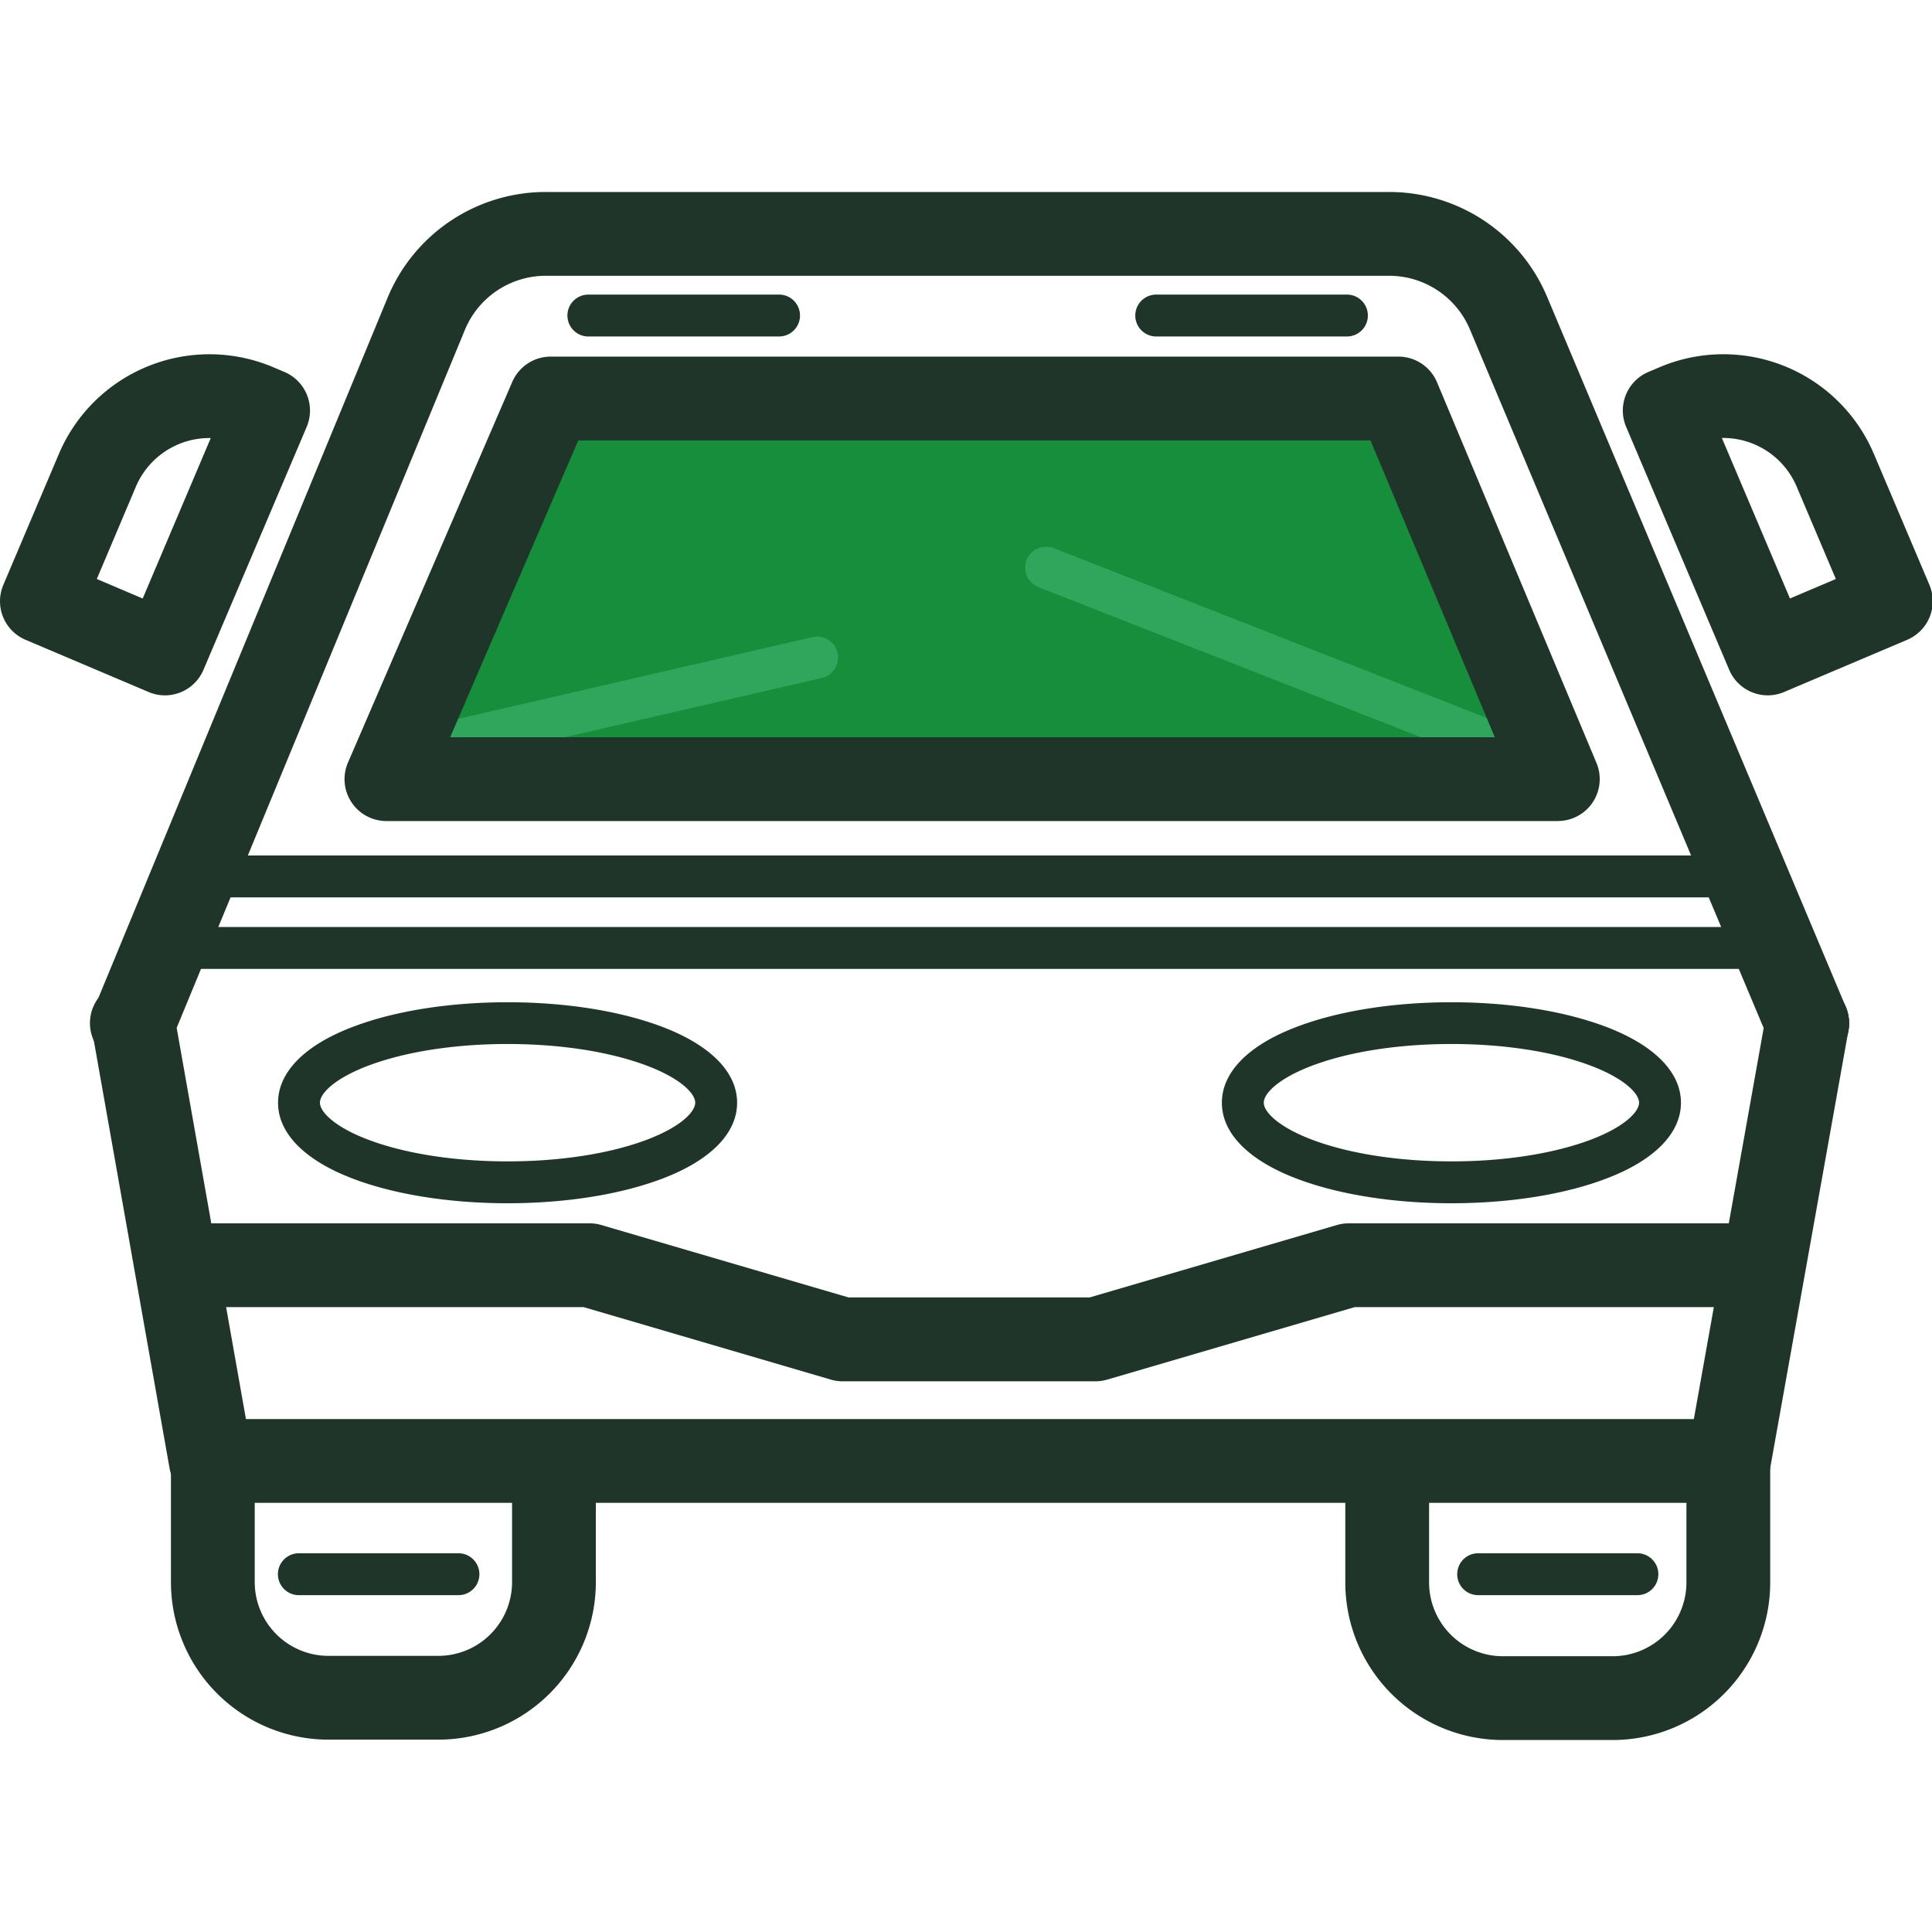
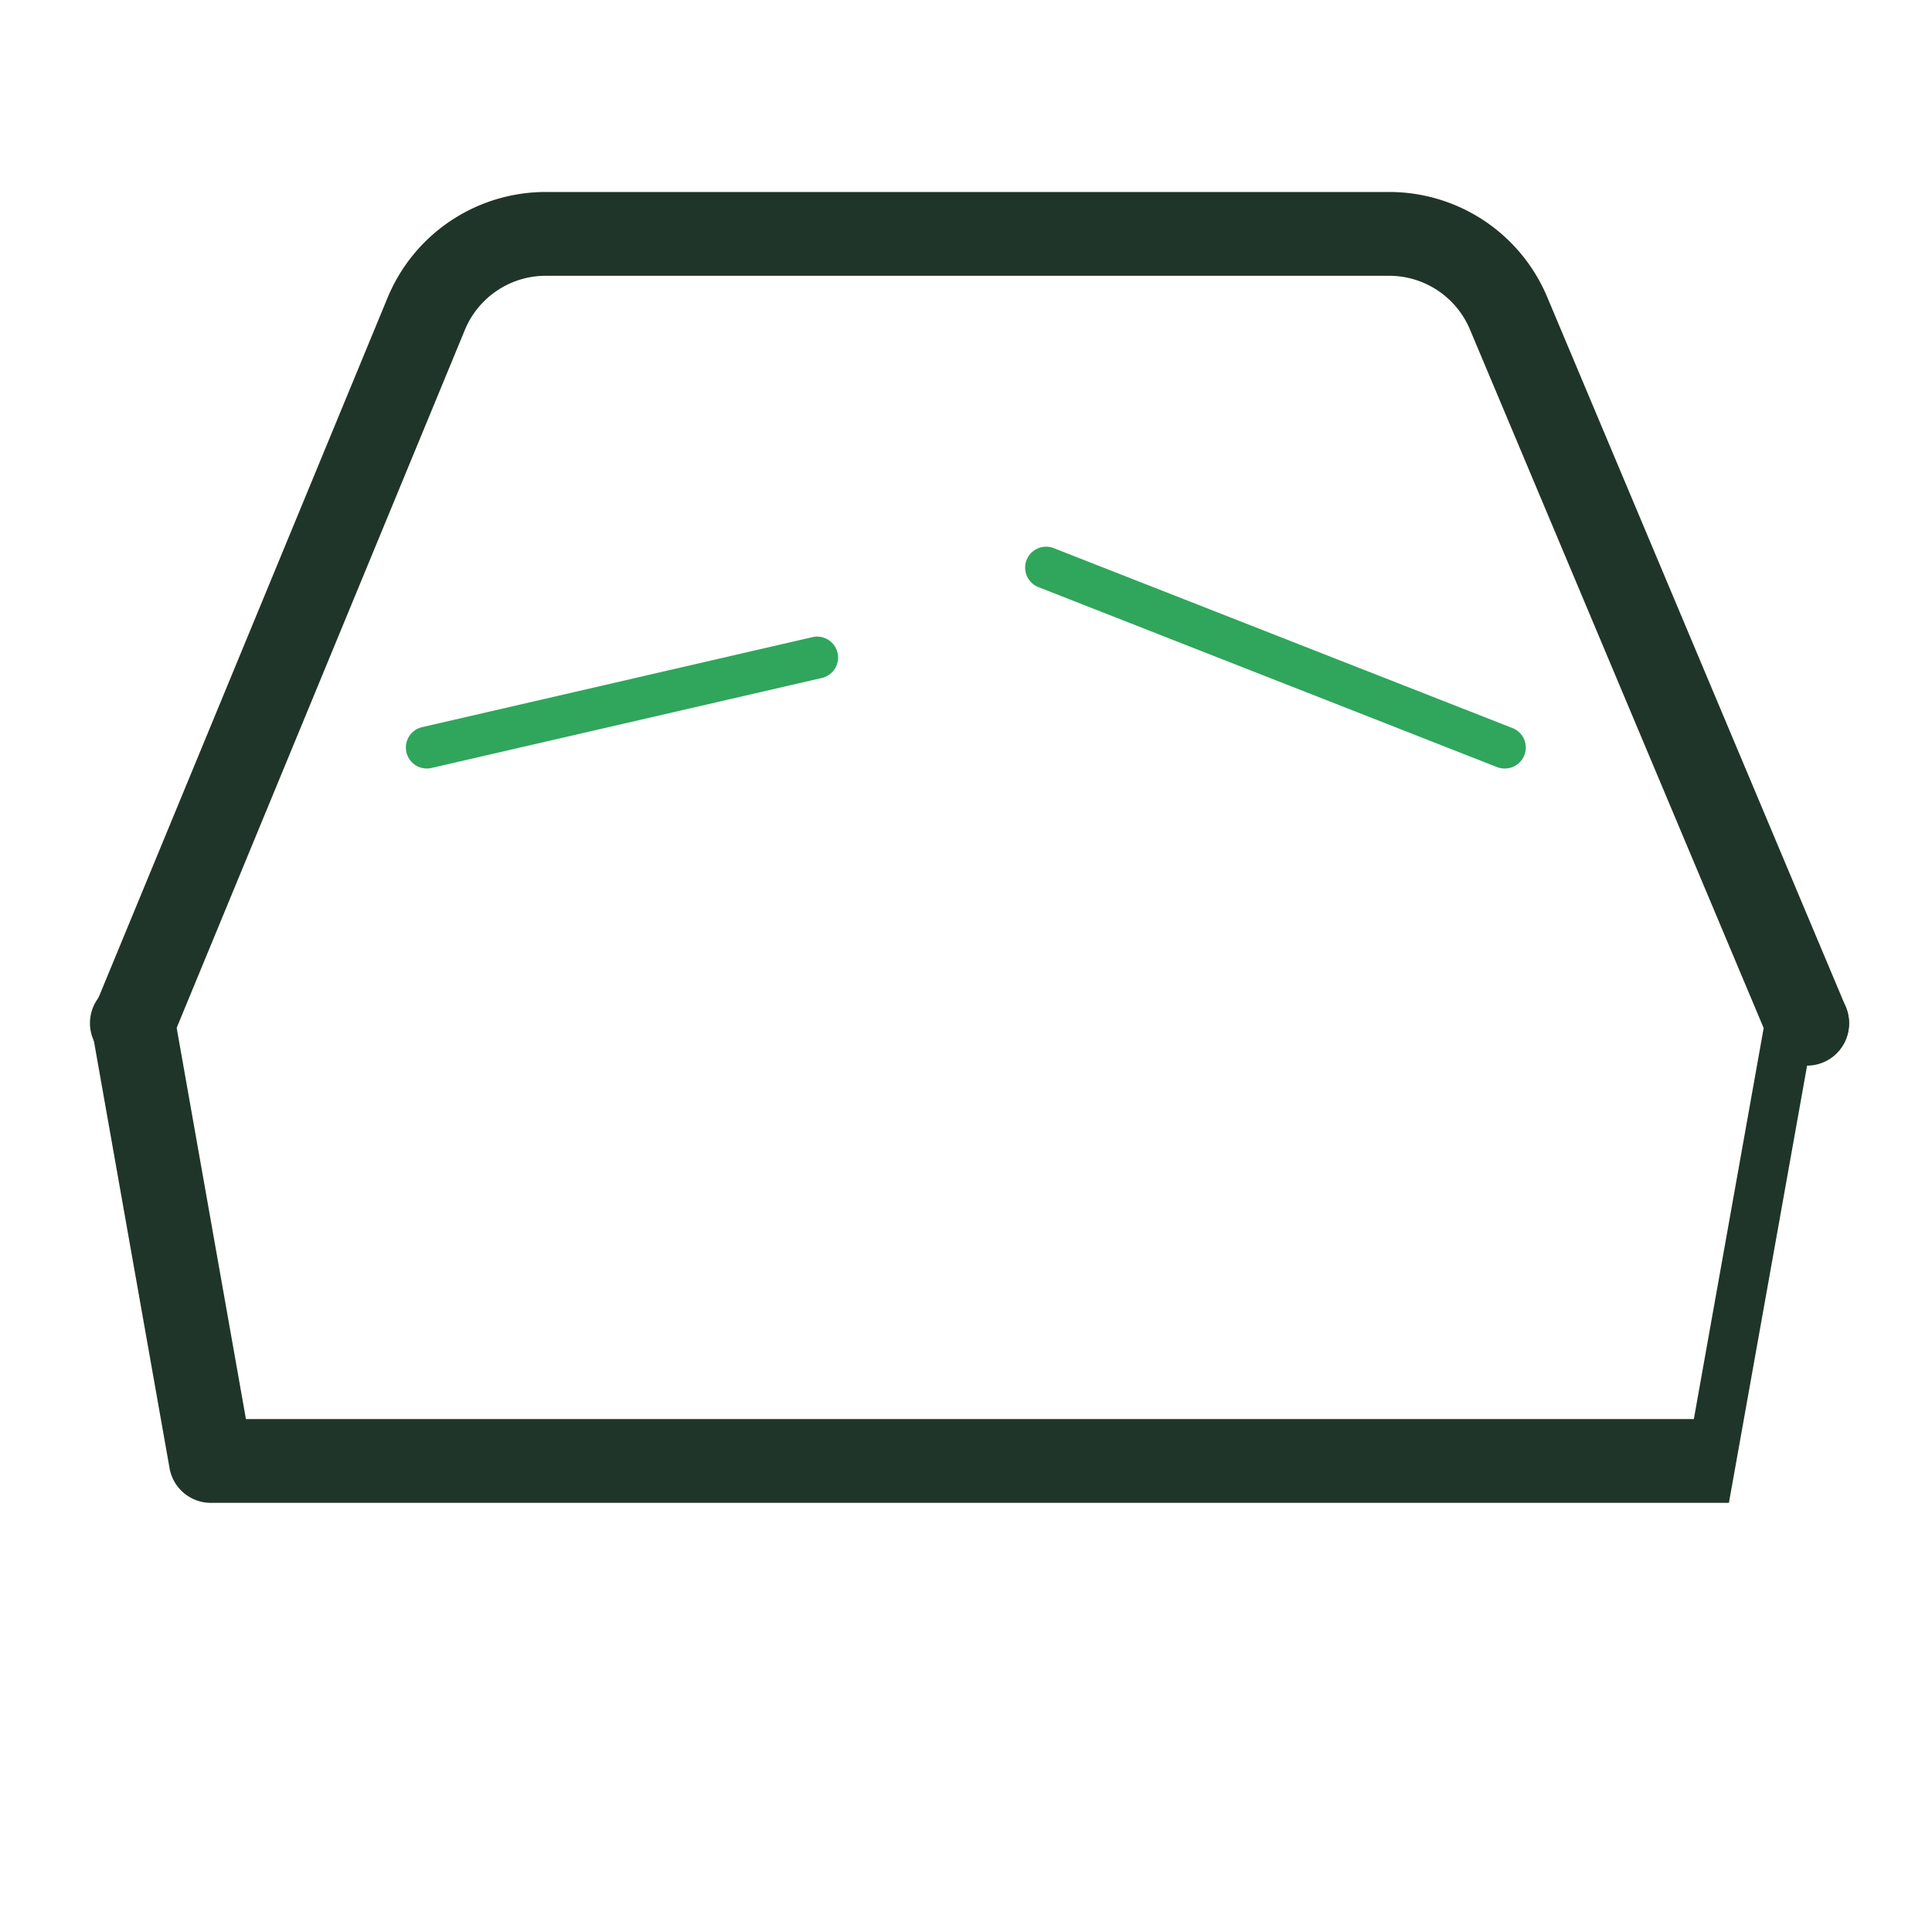
<svg xmlns="http://www.w3.org/2000/svg" width="800px" height="800px" viewBox="0 -127 1278 1278" class="icon" version="1.1">
-   <path d="M1026.655 388.408H251.846l108.668-251.777h560.679l105.461 251.777z" fill="#178E3B" />
  <path d="M282.315 381.361a13.856 13.856 0 0 1-3.101-27.355l257.979-59.487a13.856 13.856 0 1 1 6.228 26.999l-257.979 59.487a13.908 13.908 0 0 1-3.127 0.356zM995.275 381.361a13.816 13.816 0 0 1-5.054-0.963l-303.294-119.014a13.856 13.856 0 1 1 10.121-25.798l303.294 118.961a13.856 13.856 0 0 1-5.067 26.814z" fill="#2FA65B" />
-   <path d="M1143.662 867.114h-1004.206A27.711 27.711 0 0 1 112.167 844.233L60.915 554.821a27.896 27.896 0 0 1 0.581-12.47 29.48 29.48 0 0 1 1.082-3.154L256.28 70.189A113.181 113.181 0 0 1 361.213 0H918.831a113.287 113.287 0 0 1 104.643 69.516l197.476 469.483a27.606 27.606 0 0 1 1.082 3.061 28.147 28.147 0 0 1 0.62 13.011l-51.715 289.214a27.711 27.711 0 0 1-27.276 22.829z m-980.981-55.423H1120.464l46.186-258.639L972.393 91.052a57.983 57.983 0 0 0-53.562-35.629H361.213A57.93 57.93 0 0 0 307.466 91.342L116.865 552.907z" fill="#203529" />
+   <path d="M1143.662 867.114h-1004.206A27.711 27.711 0 0 1 112.167 844.233L60.915 554.821a27.896 27.896 0 0 1 0.581-12.47 29.48 29.48 0 0 1 1.082-3.154L256.28 70.189A113.181 113.181 0 0 1 361.213 0H918.831a113.287 113.287 0 0 1 104.643 69.516l197.476 469.483a27.606 27.606 0 0 1 1.082 3.061 28.147 28.147 0 0 1 0.62 13.011a27.711 27.711 0 0 1-27.276 22.829z m-980.981-55.423H1120.464l46.186-258.639L972.393 91.052a57.983 57.983 0 0 0-53.562-35.629H361.213A57.93 57.93 0 0 0 307.466 91.342L116.865 552.907z" fill="#203529" />
  <path d="M88.191 577.504h-1.874a27.711 27.711 0 0 1 1.834-55.423 27.711 27.711 0 0 1 0 55.423zM1195.417 577.544a27.711 27.711 0 1 1 27.474-23.937v0.092a27.711 27.711 0 0 1-25.481 23.753c-0.686 0.066-1.333 0.092-1.993 0.092z" fill="#203529" />
-   <path d="M88.177 577.597a27.711 27.711 0 1 1 26.893-34.402 27.711 27.711 0 0 1-26.906 34.309zM1195.443 577.597a27.711 27.711 0 1 1 21.839-10.649 27.711 27.711 0 0 1-21.866 10.649zM289.903 1023.762h-72.577a104.247 104.247 0 0 1-104.247-104.247v-70.598a27.711 27.711 0 0 1 55.423 0v70.598a48.825 48.825 0 0 0 48.825 48.825h72.577a48.825 48.825 0 0 0 48.825-48.825v-70.598a27.711 27.711 0 0 1 55.423 0v70.598a104.247 104.247 0 0 1-104.247 104.247zM1066.731 1024h-72.577a104.247 104.247 0 0 1-104.247-104.247v-77.499a27.711 27.711 0 0 1 55.423 0V919.753a48.825 48.825 0 0 0 48.825 48.825h72.577a48.825 48.825 0 0 0 48.825-48.825v-86.037a27.711 27.711 0 0 1 55.423 0V919.753a104.247 104.247 0 0 1-104.247 104.247zM1030.442 416.119H255.633A27.711 27.711 0 0 1 230.191 377.402l108.668-251.777a27.711 27.711 0 0 1 25.442-16.732H925.033a27.711 27.711 0 0 1 25.56 17.009l105.461 251.777a27.711 27.711 0 0 1-25.56 38.413z m-732.674-55.423h691.028L906.559 164.342H382.525zM515.46 95.578h-126.377a13.856 13.856 0 0 1 0-27.711h126.377a13.856 13.856 0 0 1 0 27.711zM891.093 95.578h-126.377a13.856 13.856 0 0 1 0-27.711h126.377a13.856 13.856 0 0 1 0 27.711zM724.773 786.725H557.409a27.711 27.711 0 0 1-7.786-1.122L386.061 737.65H138.995a27.711 27.711 0 1 1 0-55.423h251.051a27.711 27.711 0 0 1 7.786 1.122l163.55 47.901h159.419l163.55-47.901a27.711 27.711 0 0 1 7.786-1.122h264.472a27.711 27.711 0 0 1 0 55.423h-260.487l-163.55 47.901a27.711 27.711 0 0 1-7.799 1.174zM1148.228 466.62H135.379a13.856 13.856 0 1 1 0-27.711h1012.849a13.856 13.856 0 0 1 0 27.711zM1156.608 513.914H123.569a13.856 13.856 0 0 1 0-27.711h1033.039a13.856 13.856 0 0 1 0 27.711z" fill="#203529" />
-   <path d="M303.376 928.185h-105.567a13.856 13.856 0 1 1 0-27.711h105.567a13.856 13.856 0 0 1 0 27.711zM1083.239 928.185h-105.567a13.856 13.856 0 0 1 0-27.711h105.567a13.856 13.856 0 0 1 0 27.711zM109.132 332.972a27.619 27.619 0 0 1-10.807-2.204L16.893 296.221a27.711 27.711 0 0 1-14.687-36.328l36.751-86.644A108.206 108.206 0 0 1 180.786 115.926l7.39 3.141a27.711 27.711 0 0 1 14.687 36.328L134.6 316.068a27.711 27.711 0 0 1-25.468 16.904zM64.042 256l30.351 12.906 45.024-106.148a52.849 52.849 0 0 0-49.511 32.119zM1169.355 332.959a27.711 27.711 0 0 1-25.508-16.891l-68.157-160.673a27.711 27.711 0 0 1 14.687-36.341l7.39-3.141a108.14 108.14 0 0 1 141.776 57.323l36.751 86.644a27.711 27.711 0 0 1-14.687 36.328l-81.432 34.547a27.711 27.711 0 0 1-10.821 2.204z m-30.351-170.227l45.038 106.174 30.351-12.906-25.93-61.136a52.783 52.783 0 0 0-49.524-32.145zM335.758 668.939c-38.506 0-74.9-5.806-102.506-16.336-31.802-12.14-49.326-29.968-49.326-50.144s17.511-38.044 49.326-50.144c27.593-10.557 64-16.336 102.506-16.336s74.9 5.806 102.506 16.336c31.802 12.14 49.326 29.968 49.326 50.144s-17.511 38.044-49.326 50.144c-27.606 10.544-64.013 16.336-102.506 16.336z m0-105.343c-35.207 0-68.104 5.16-92.622 14.515-21.76 8.3-31.499 18.184-31.499 24.307s9.739 15.993 31.499 24.307c24.518 9.356 57.415 14.515 92.622 14.515s68.091-5.16 92.622-14.515c21.76-8.3 31.499-18.184 31.499-24.307s-9.739-15.993-31.499-24.307c-24.584-9.369-57.415-14.515-92.622-14.515zM960.095 668.939c-38.506 0-74.9-5.806-102.506-16.336-31.802-12.14-49.326-29.968-49.326-50.144s17.511-38.044 49.326-50.144c27.593-10.557 64-16.336 102.506-16.336s74.9 5.806 102.506 16.336c31.802 12.14 49.326 29.968 49.326 50.144s-17.511 38.044-49.326 50.144c-27.606 10.544-64.013 16.336-102.506 16.336z m0-105.343c-35.207 0-68.104 5.16-92.622 14.515-21.76 8.3-31.499 18.184-31.499 24.307s9.739 15.993 31.499 24.307c24.518 9.356 57.415 14.515 92.622 14.515s68.091-5.16 92.622-14.515c21.76-8.3 31.499-18.184 31.499-24.307s-9.739-15.993-31.499-24.307c-24.531-9.369-57.415-14.515-92.622-14.515z" fill="#203529" />
</svg>